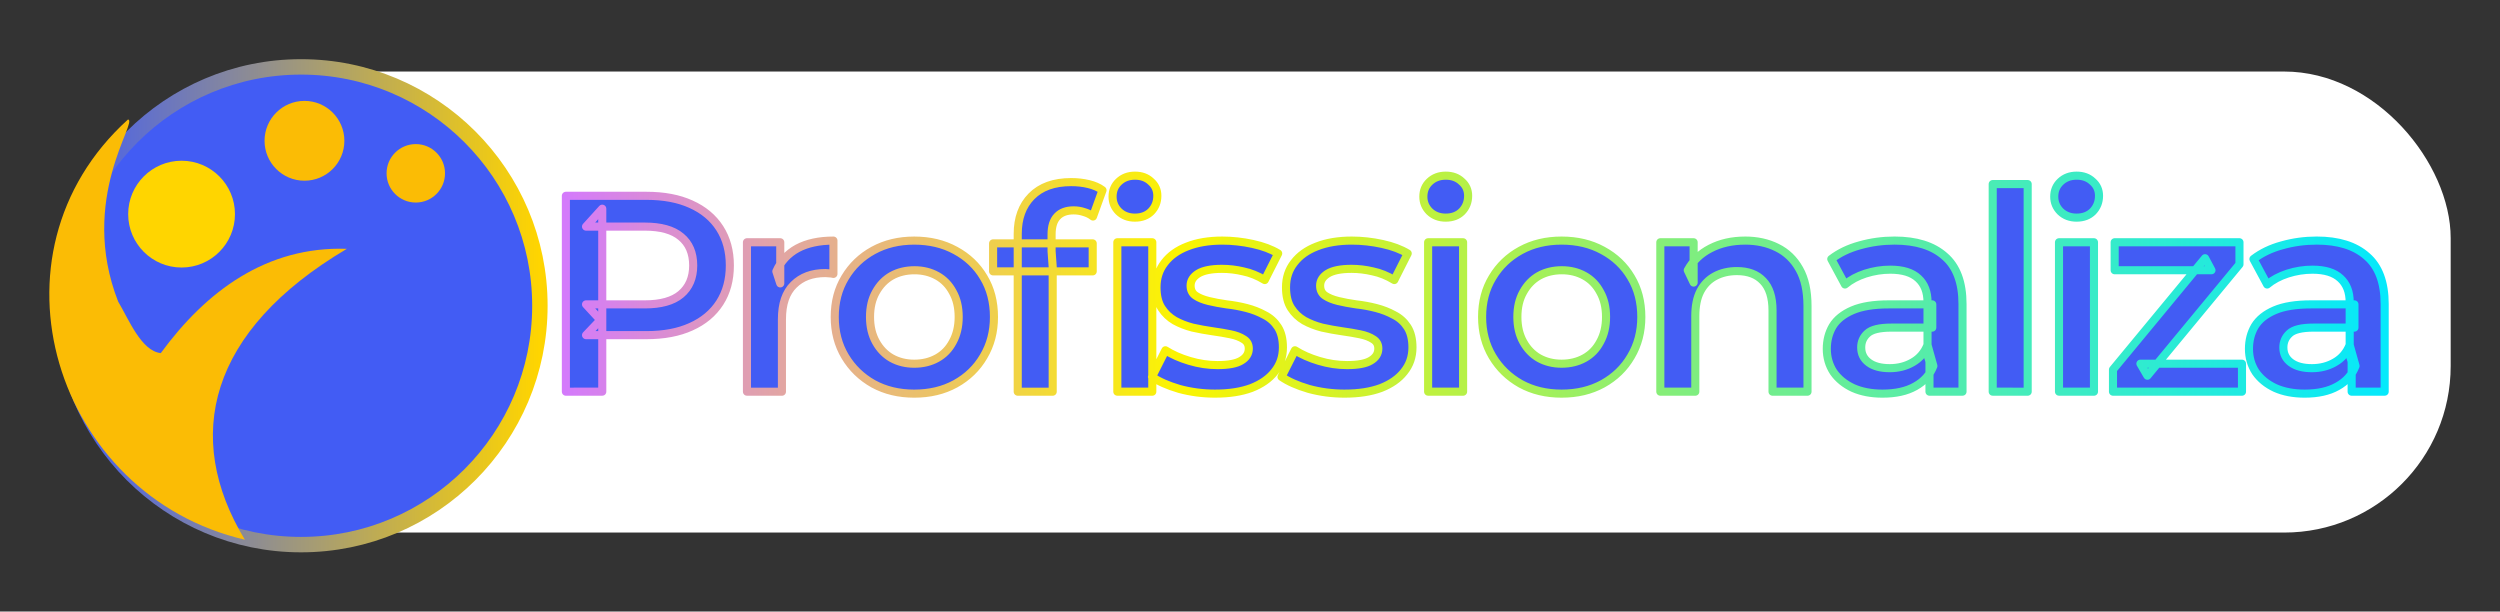
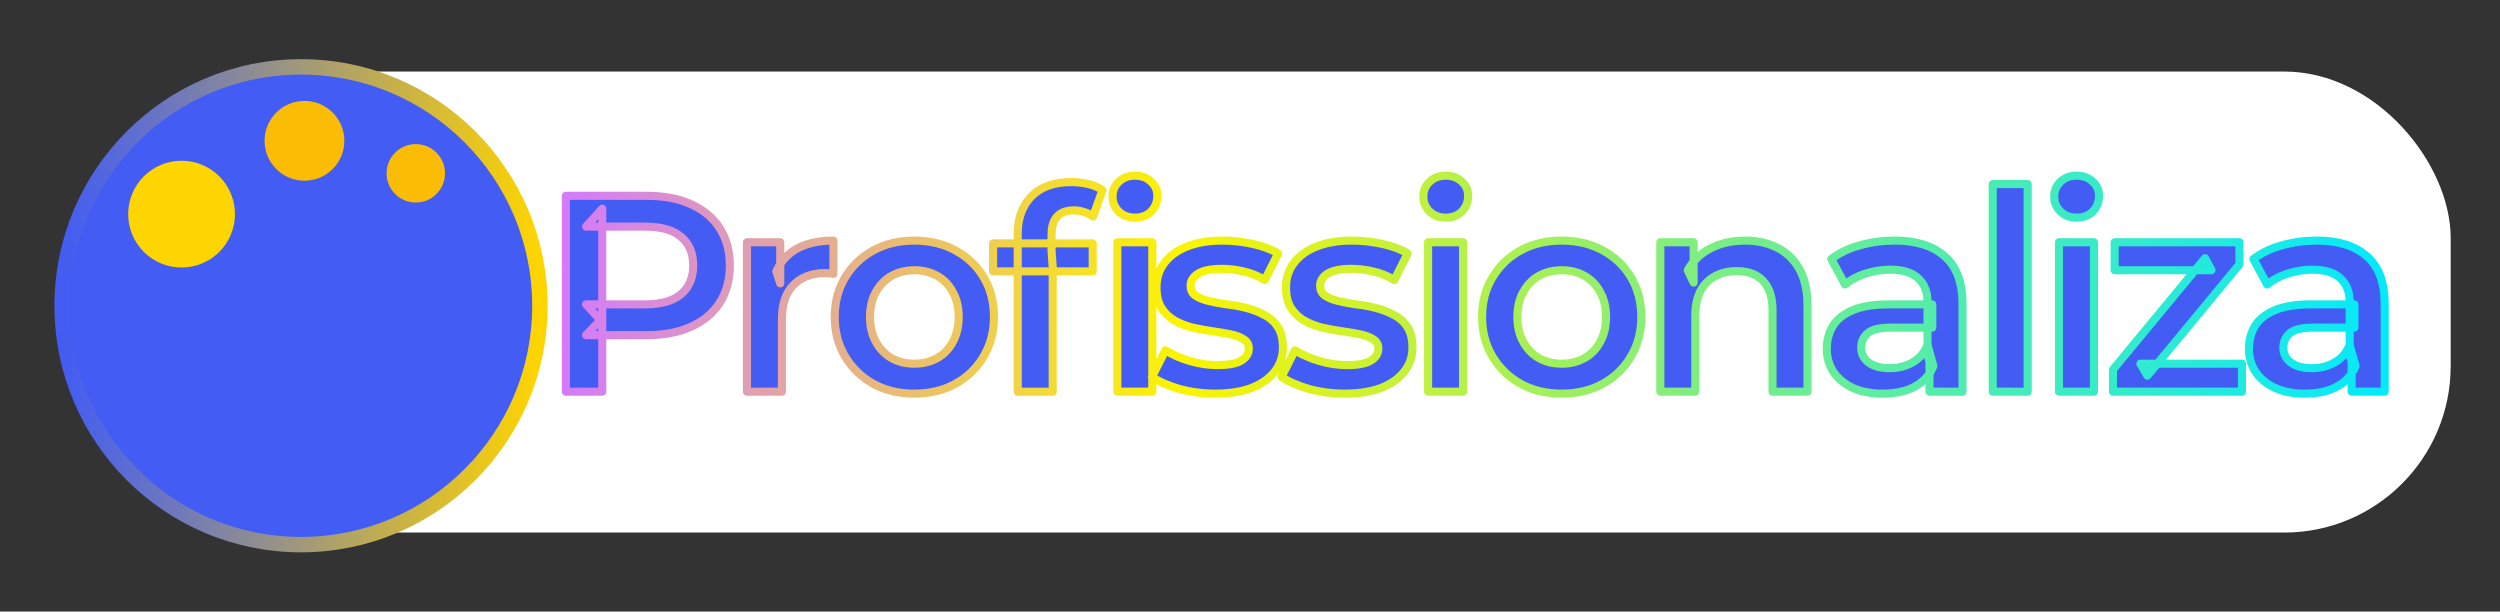
<svg xmlns="http://www.w3.org/2000/svg" xmlns:ns1="http://sodipodi.sourceforge.net/DTD/sodipodi-0.dtd" xmlns:ns2="http://www.inkscape.org/namespaces/inkscape" xmlns:xlink="http://www.w3.org/1999/xlink" version="1.0" id="Camada_1" x="0px" y="0px" viewBox="0 0 278 68" enable-background="new 0 0 278 68" xml:space="preserve" ns1:docname="Logo-White.svg" ns2:version="1.3.2 (091e20e, 2023-11-25, custom)" ns2:export-filename="Logo-White.svg" ns2:export-xdpi="96" ns2:export-ydpi="96">
  <rect x="0" y="0" width="278" height="68" fill="#333333" stroke="none" />
  <defs id="defs23">
    <linearGradient id="linearGradient58" ns2:collect="always">
      <stop style="stop-color:#d47afb;stop-opacity:1;" offset="0" id="stop58" />
      <stop style="stop-color:#fbf401;stop-opacity:1;" offset="0.337" id="stop61" />
      <stop style="stop-color:#80ee7e;stop-opacity:1;" offset="0.616" id="stop1" />
      <stop style="stop-color:#05e9fb;stop-opacity:1;" offset="1" id="stop59" />
    </linearGradient>
    <linearGradient id="linearGradient29" ns2:collect="always">
      <stop style="stop-color:#425cf4;stop-opacity:1;" offset="0" id="stop29" />
      <stop style="stop-color:#ffd500;stop-opacity:1;" offset="1" id="stop30" />
    </linearGradient>
    <linearGradient ns2:collect="always" xlink:href="#linearGradient29" id="linearGradient30" x1="2.2" y1="34" x2="66.2" y2="34" gradientUnits="userSpaceOnUse" spreadMethod="reflect" gradientTransform="matrix(0.83,0,0,0.83,5.085,5.777)" />
    <linearGradient ns2:collect="always" xlink:href="#linearGradient58" id="linearGradient59" x1="67.244" y1="31.477" x2="269.492" y2="31.477" gradientUnits="userSpaceOnUse" gradientTransform="translate(-4.317,0.177)" />
  </defs>
  <ns1:namedview id="namedview23" pagecolor="#505050" bordercolor="#eeeeee" borderopacity="1" ns2:showpageshadow="0" ns2:pageopacity="0" ns2:pagecheckerboard="0" ns2:deskcolor="#505050" ns2:zoom="2.8284271" ns2:cx="141.0678" ns2:cy="21.036427" ns2:window-width="1920" ns2:window-height="1009" ns2:window-x="-8" ns2:window-y="-8" ns2:window-maximized="1" ns2:current-layer="Camada_1" />
  <rect style="fill:#ffffff;fill-opacity:1;stroke-width:0.784;stroke-linecap:round;stroke-linejoin:round;stroke-dasharray:none;paint-order:stroke fill markers" id="rect7" width="255.973" height="51.265" x="16.542" y="7.955" ry="18.512" />
  <circle fill="#1F71B6" cx="33.474" cy="34" r="26.562" id="circle18" style="fill:#425cf4;fill-opacity:1;stroke:url(#linearGradient30);stroke-width:1.715;stroke-dasharray:none" />
-   <path fill="#F9CB1A" d="m 13.139,33.535 c 1.174,1.965 2.568,5.5 4.74,5.731 C 22.916,32.384 29.647,27.365 38.571,27.669 23.205,36.761 20.297,48.566 27.229,60.014 6.148,55.117 -2.364,28.303 14.233,13.286 c 1.196,0.15 -5.573,8.798 -1.094,20.249 z" id="path20" style="fill:#fbbc05;fill-opacity:1" ns1:nodetypes="cccccc" />
  <path d="M 62.926,43.555 V 21.774 h 8.961 q 2.894,0 4.947,0.933 2.085,0.933 3.205,2.676 1.12,1.742 1.12,4.138 0,2.396 -1.12,4.138 -1.12,1.742 -3.205,2.676 -2.054,0.933 -4.947,0.933 H 65.167 l 1.805,-1.898 v 8.183 z m 4.045,-7.748 -1.805,-1.96 h 6.534 q 2.676,0 4.014,-1.12 1.369,-1.151 1.369,-3.205 0,-2.085 -1.369,-3.205 -1.338,-1.12 -4.014,-1.12 h -6.534 l 1.805,-1.991 z m 16.091,7.748 V 26.94 h 3.703 v 4.574 l -0.436,-1.338 q 0.747,-1.68 2.334,-2.551 1.618,-0.871 4.014,-0.871 v 3.703 q -0.249,-0.062 -0.467,-0.062 -0.218,-0.031 -0.436,-0.031 -2.209,0 -3.516,1.307 -1.307,1.276 -1.307,3.827 v 8.059 z m 18.598,0.218 q -2.551,0 -4.543,-1.089 -1.991,-1.12 -3.143,-3.049 -1.151,-1.929 -1.151,-4.387 0,-2.489 1.151,-4.387 1.151,-1.929 3.143,-3.018 1.991,-1.089 4.543,-1.089 2.583,0 4.574,1.089 2.022,1.089 3.143,2.987 1.151,1.898 1.151,4.418 0,2.458 -1.151,4.387 -1.12,1.929 -3.143,3.049 -1.991,1.089 -4.574,1.089 z m 0,-3.329 q 1.431,0 2.551,-0.622 1.12,-0.622 1.742,-1.805 0.653,-1.182 0.653,-2.769 0,-1.618 -0.653,-2.769 -0.622,-1.182 -1.742,-1.805 -1.12,-0.622 -2.52,-0.622 -1.431,0 -2.551,0.622 -1.089,0.622 -1.742,1.805 -0.653,1.151 -0.653,2.769 0,1.587 0.653,2.769 0.653,1.182 1.742,1.805 1.12,0.622 2.52,0.622 z m 11.511,3.111 V 26.006 q 0,-2.614 1.525,-4.169 1.556,-1.587 4.418,-1.587 1.027,0 1.929,0.218 0.933,0.218 1.556,0.685 l -1.058,2.925 q -0.436,-0.342 -0.996,-0.498 -0.56,-0.187 -1.151,-0.187 -1.213,0 -1.836,0.685 -0.622,0.653 -0.622,1.991 v 1.867 l 0.124,1.742 V 43.555 Z M 110.432,30.175 v -3.111 h 11.077 v 3.111 z m 13.815,13.379 V 26.94 h 3.889 v 16.615 z m 1.96,-19.353 q -1.089,0 -1.805,-0.685 -0.685,-0.685 -0.685,-1.649 0,-0.996 0.685,-1.649 0.716,-0.685 1.805,-0.685 1.089,0 1.774,0.653 0.716,0.622 0.716,1.587 0,1.027 -0.685,1.742 -0.685,0.685 -1.805,0.685 z m 8.926,19.571 q -2.085,0 -4.014,-0.529 -1.898,-0.56 -3.018,-1.338 l 1.494,-2.956 q 1.12,0.716 2.676,1.182 1.556,0.467 3.111,0.467 1.836,0 2.645,-0.498 0.84,-0.498 0.84,-1.338 0,-0.685 -0.56,-1.027 -0.56,-0.373 -1.462,-0.56 -0.902,-0.187 -2.022,-0.342 -1.089,-0.156 -2.209,-0.404 -1.089,-0.28 -1.991,-0.778 -0.902,-0.529 -1.462,-1.4 -0.56,-0.871 -0.56,-2.303 0,-1.587 0.902,-2.738 0.902,-1.182 2.52,-1.805 1.649,-0.653 3.889,-0.653 1.68,0 3.392,0.373 1.711,0.373 2.831,1.058 l -1.494,2.956 q -1.182,-0.716 -2.396,-0.965 -1.182,-0.28 -2.365,-0.28 -1.774,0 -2.645,0.529 -0.84,0.529 -0.84,1.338 0,0.747 0.56,1.12 0.56,0.373 1.462,0.591 0.902,0.218 1.991,0.373 1.12,0.124 2.209,0.404 1.089,0.28 1.991,0.778 0.933,0.467 1.494,1.338 0.56,0.871 0.56,2.271 0,1.556 -0.933,2.707 -0.902,1.151 -2.583,1.805 -1.68,0.622 -4.014,0.622 z m 14.404,0 q -2.085,0 -4.014,-0.529 -1.898,-0.56 -3.018,-1.338 l 1.494,-2.956 q 1.12,0.716 2.676,1.182 1.556,0.467 3.111,0.467 1.836,0 2.645,-0.498 0.84,-0.498 0.84,-1.338 0,-0.685 -0.56,-1.027 -0.56,-0.373 -1.462,-0.56 -0.902,-0.187 -2.022,-0.342 -1.089,-0.156 -2.209,-0.404 -1.089,-0.28 -1.991,-0.778 -0.902,-0.529 -1.462,-1.4 -0.56,-0.871 -0.56,-2.303 0,-1.587 0.902,-2.738 0.902,-1.182 2.52,-1.805 1.649,-0.653 3.889,-0.653 1.68,0 3.392,0.373 1.711,0.373 2.831,1.058 l -1.494,2.956 q -1.182,-0.716 -2.396,-0.965 -1.182,-0.28 -2.365,-0.28 -1.774,0 -2.645,0.529 -0.84,0.529 -0.84,1.338 0,0.747 0.56,1.12 0.56,0.373 1.462,0.591 0.902,0.218 1.991,0.373 1.12,0.124 2.209,0.404 1.089,0.28 1.991,0.778 0.933,0.467 1.494,1.338 0.56,0.871 0.56,2.271 0,1.556 -0.933,2.707 -0.902,1.151 -2.583,1.805 -1.68,0.622 -4.014,0.622 z m 9.27,-0.218 V 26.94 h 3.889 v 16.615 z m 1.96,-19.353 q -1.089,0 -1.805,-0.685 -0.685,-0.685 -0.685,-1.649 0,-0.996 0.685,-1.649 0.716,-0.685 1.805,-0.685 1.089,0 1.774,0.653 0.716,0.622 0.716,1.587 0,1.027 -0.685,1.742 -0.685,0.685 -1.805,0.685 z m 12.88,19.571 q -2.551,0 -4.543,-1.089 -1.991,-1.12 -3.143,-3.049 -1.151,-1.929 -1.151,-4.387 0,-2.489 1.151,-4.387 1.151,-1.929 3.143,-3.018 1.991,-1.089 4.543,-1.089 2.583,0 4.574,1.089 2.022,1.089 3.143,2.987 1.151,1.898 1.151,4.418 0,2.458 -1.151,4.387 -1.12,1.929 -3.143,3.049 -1.991,1.089 -4.574,1.089 z m 0,-3.329 q 1.431,0 2.551,-0.622 1.12,-0.622 1.742,-1.805 0.653,-1.182 0.653,-2.769 0,-1.618 -0.653,-2.769 -0.622,-1.182 -1.742,-1.805 -1.12,-0.622 -2.52,-0.622 -1.431,0 -2.551,0.622 -1.089,0.622 -1.742,1.805 -0.653,1.151 -0.653,2.769 0,1.587 0.653,2.769 0.653,1.182 1.742,1.805 1.12,0.622 2.52,0.622 z m 20.409,-13.691 q 1.991,0 3.547,0.778 1.587,0.778 2.489,2.396 0.902,1.587 0.902,4.107 v 9.521 h -3.889 v -9.023 q 0,-2.209 -1.058,-3.298 -1.027,-1.089 -2.894,-1.089 -1.369,0 -2.427,0.56 -1.058,0.56 -1.649,1.68 -0.56,1.089 -0.56,2.769 v 8.401 h -3.889 V 26.94 h 3.703 v 4.481 l -0.653,-1.369 q 0.871,-1.587 2.52,-2.427 1.68,-0.871 3.858,-0.871 z m 20.503,16.802 v -3.36 l -0.218,-0.716 v -5.881 q 0,-1.711 -1.027,-2.645 -1.027,-0.965 -3.111,-0.965 -1.4,0 -2.769,0.436 -1.338,0.436 -2.271,1.213 l -1.525,-2.831 q 1.338,-1.027 3.174,-1.525 1.867,-0.529 3.858,-0.529 3.609,0 5.57,1.742 1.991,1.711 1.991,5.321 v 9.739 z m -5.227,0.218 q -1.867,0 -3.267,-0.622 -1.4,-0.653 -2.178,-1.774 -0.747,-1.151 -0.747,-2.583 0,-1.4 0.653,-2.52 0.685,-1.12 2.209,-1.774 1.525,-0.653 4.045,-0.653 h 4.823 v 2.583 h -4.543 q -1.991,0 -2.676,0.653 -0.685,0.622 -0.685,1.556 0,1.058 0.84,1.68 0.84,0.622 2.334,0.622 1.431,0 2.551,-0.653 1.151,-0.653 1.649,-1.929 l 0.653,2.334 q -0.56,1.462 -2.022,2.271 -1.431,0.809 -3.64,0.809 z m 12.257,-0.218 V 20.468 h 3.889 v 23.087 z m 7.372,0 V 26.94 h 3.889 v 16.615 z m 1.96,-19.353 q -1.089,0 -1.805,-0.685 -0.685,-0.685 -0.685,-1.649 0,-0.996 0.685,-1.649 0.716,-0.685 1.805,-0.685 1.089,0 1.774,0.653 0.716,0.622 0.716,1.587 0,1.027 -0.685,1.742 -0.685,0.685 -1.805,0.685 z m 4.043,19.353 v -2.458 l 10.237,-12.384 0.716,1.338 h -10.766 v -3.111 h 13.877 v 2.458 l -10.237,12.384 -0.778,-1.338 h 11.295 v 3.111 z m 26.539,0 v -3.36 l -0.218,-0.716 v -5.881 q 0,-1.711 -1.027,-2.645 -1.027,-0.965 -3.111,-0.965 -1.4,0 -2.769,0.436 -1.338,0.436 -2.271,1.213 l -1.525,-2.831 q 1.338,-1.027 3.174,-1.525 1.867,-0.529 3.858,-0.529 3.609,0 5.57,1.742 1.991,1.711 1.991,5.321 v 9.739 z m -5.227,0.218 q -1.867,0 -3.267,-0.622 -1.4,-0.653 -2.178,-1.774 -0.747,-1.151 -0.747,-2.583 0,-1.4 0.653,-2.52 0.685,-1.12 2.209,-1.774 1.525,-0.653 4.045,-0.653 h 4.823 v 2.583 h -4.543 q -1.991,0 -2.676,0.653 -0.685,0.622 -0.685,1.556 0,1.058 0.84,1.68 0.84,0.622 2.334,0.622 1.431,0 2.551,-0.653 1.151,-0.653 1.649,-1.929 l 0.653,2.334 q -0.56,1.462 -2.022,2.271 -1.431,0.809 -3.64,0.809 z" id="text24" style="font-weight:600;font-size:31.115px;font-family:Montserrat;-inkscape-font-specification:'Montserrat Semi-Bold';letter-spacing:-1.62px;fill:#425cf4;fill-opacity:1;stroke:url(#linearGradient59);stroke-width:0.9;stroke-linecap:round;stroke-linejoin:round;stroke-dasharray:none;paint-order:stroke fill markers" aria-label="Profissionaliza" />
  <circle style="fill:#ffd500;fill-opacity:1;stroke:none;stroke-width:2.534;stroke-linecap:round;stroke-linejoin:round;stroke-dasharray:none;stroke-opacity:1;paint-order:stroke fill markers" id="path36" cx="20.191" cy="23.811" r="5.938" />
  <circle style="fill:#fbbc05;fill-opacity:1;stroke:none;stroke-width:1.894;stroke-linecap:round;stroke-linejoin:round;stroke-dasharray:none;stroke-opacity:1;paint-order:stroke fill markers" id="path36-1" cx="33.856" cy="15.657" r="4.438" />
  <circle style="fill:#fbbc05;fill-opacity:1;stroke:none;stroke-width:1.387;stroke-linecap:round;stroke-linejoin:round;stroke-dasharray:none;stroke-opacity:1;paint-order:stroke fill markers" id="path36-1-1" cx="46.236" cy="19.273" r="3.25" />
</svg>